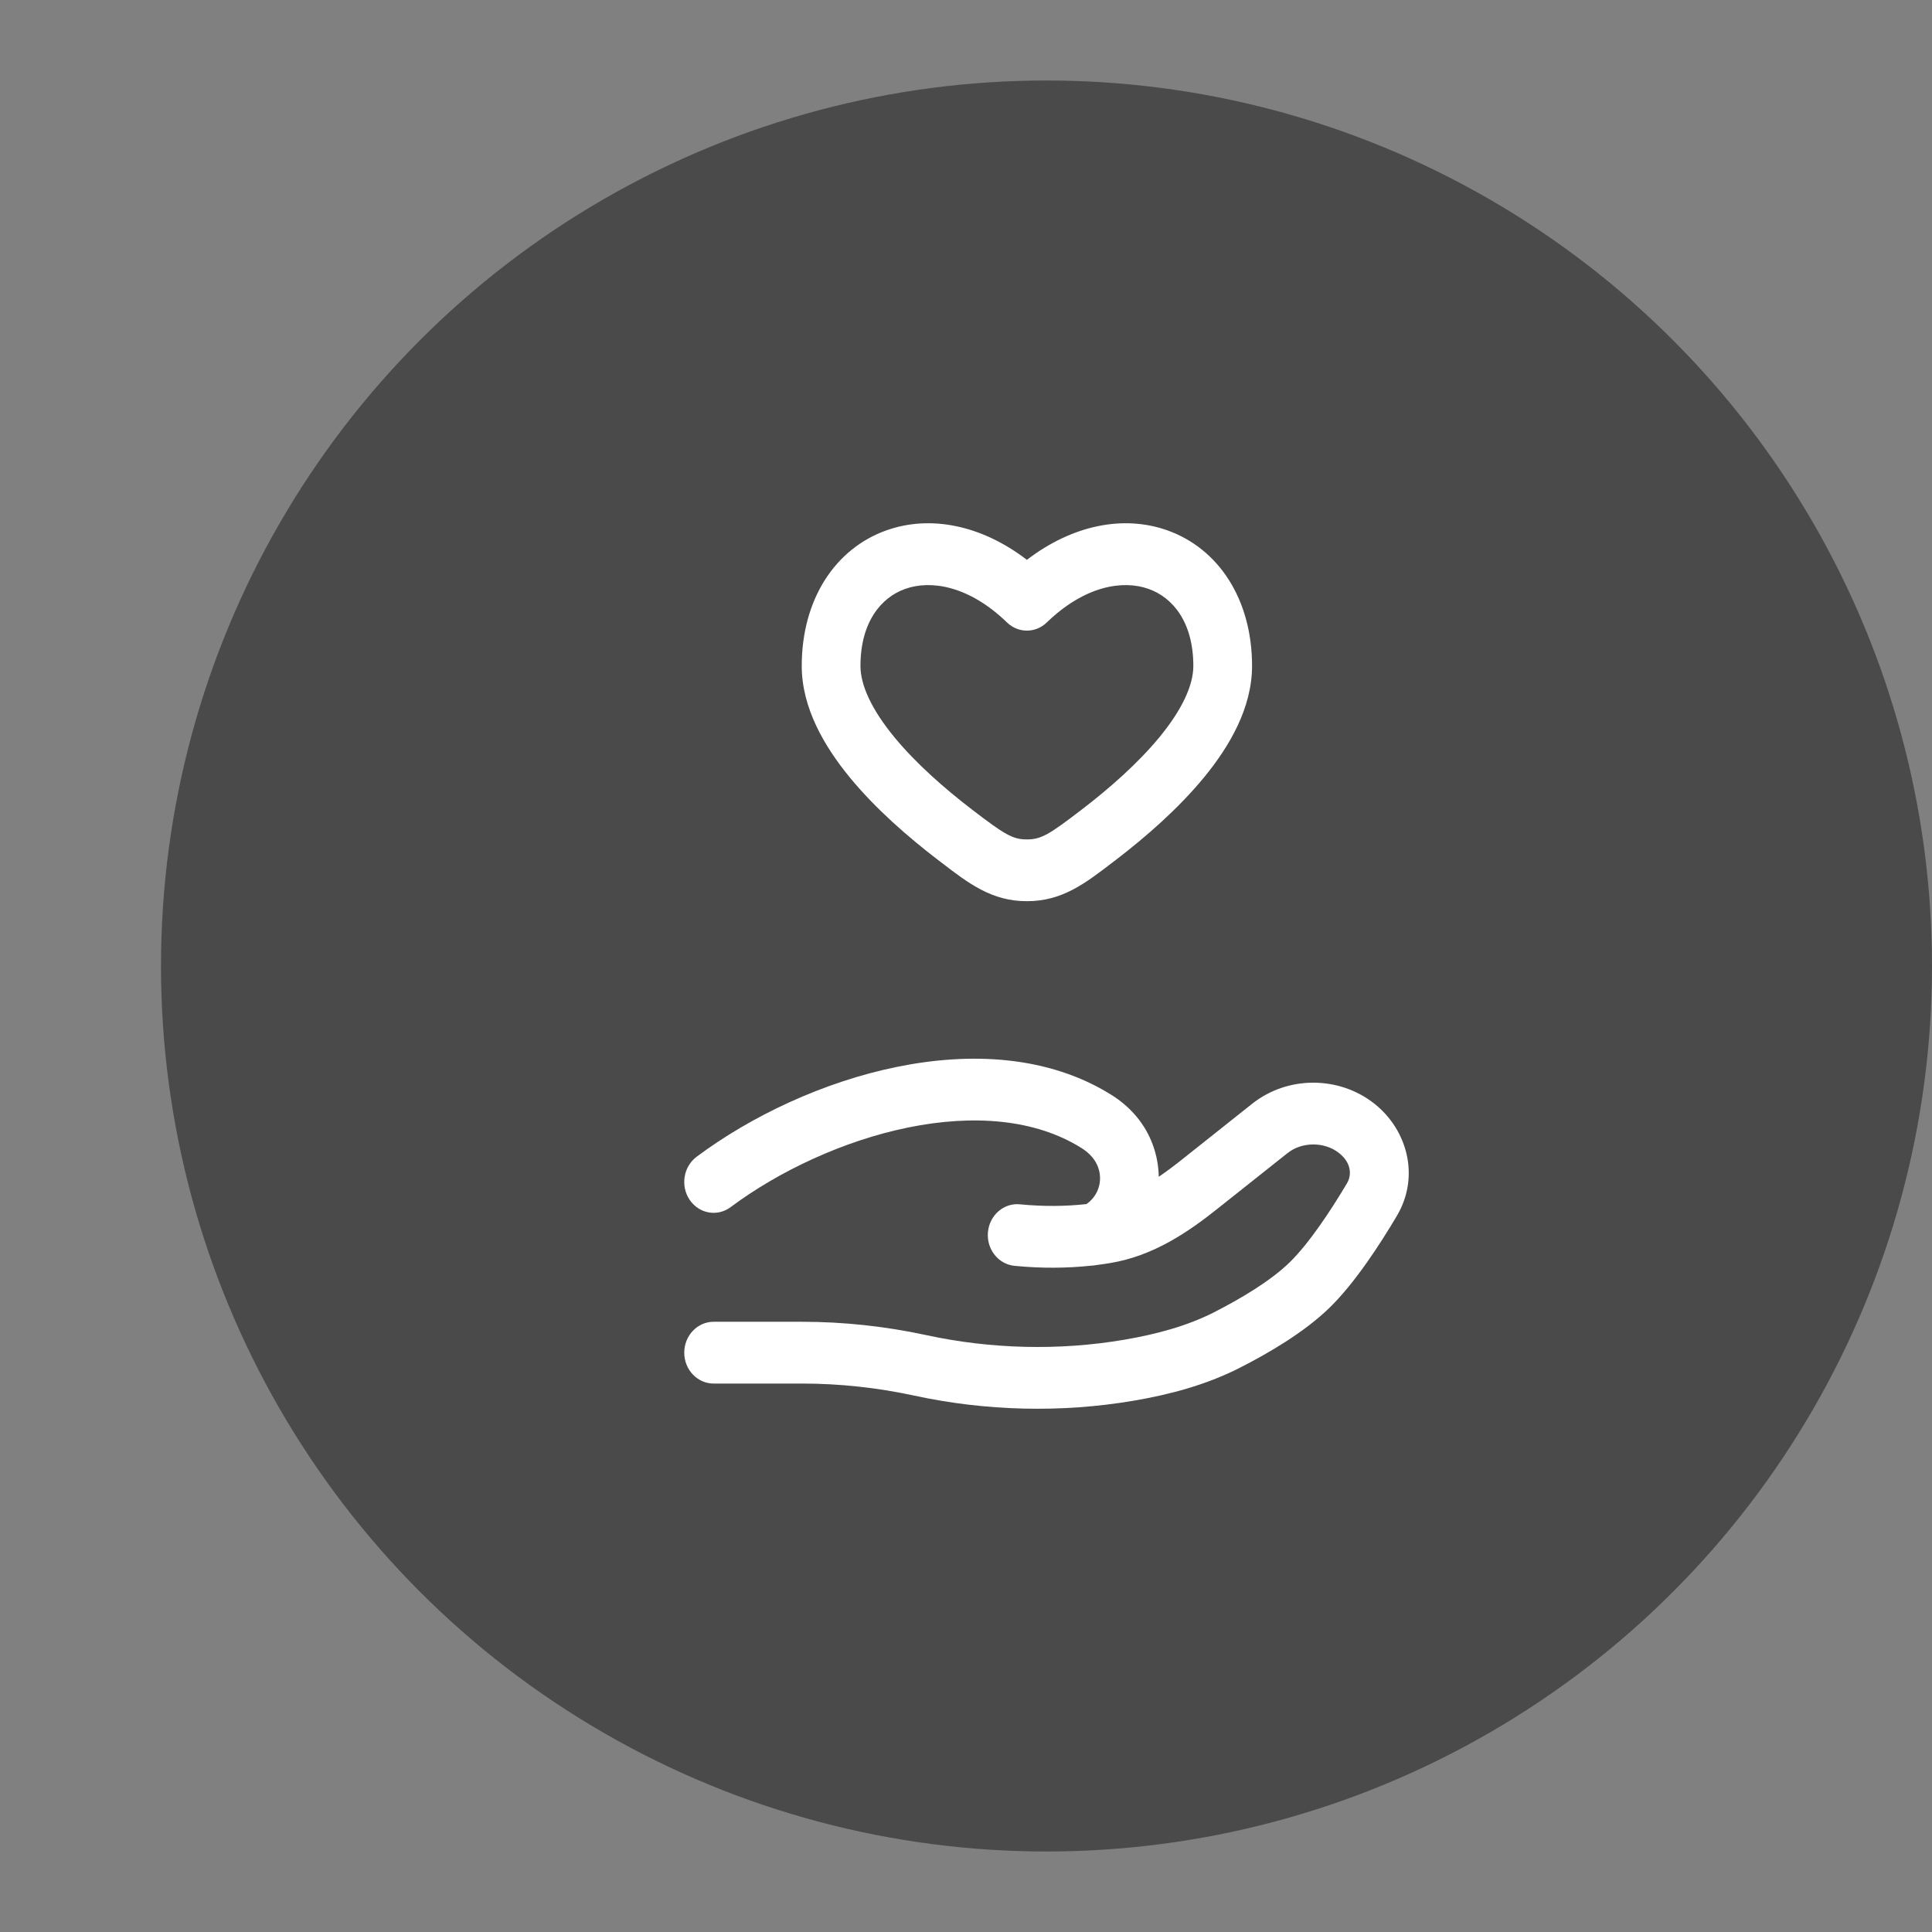
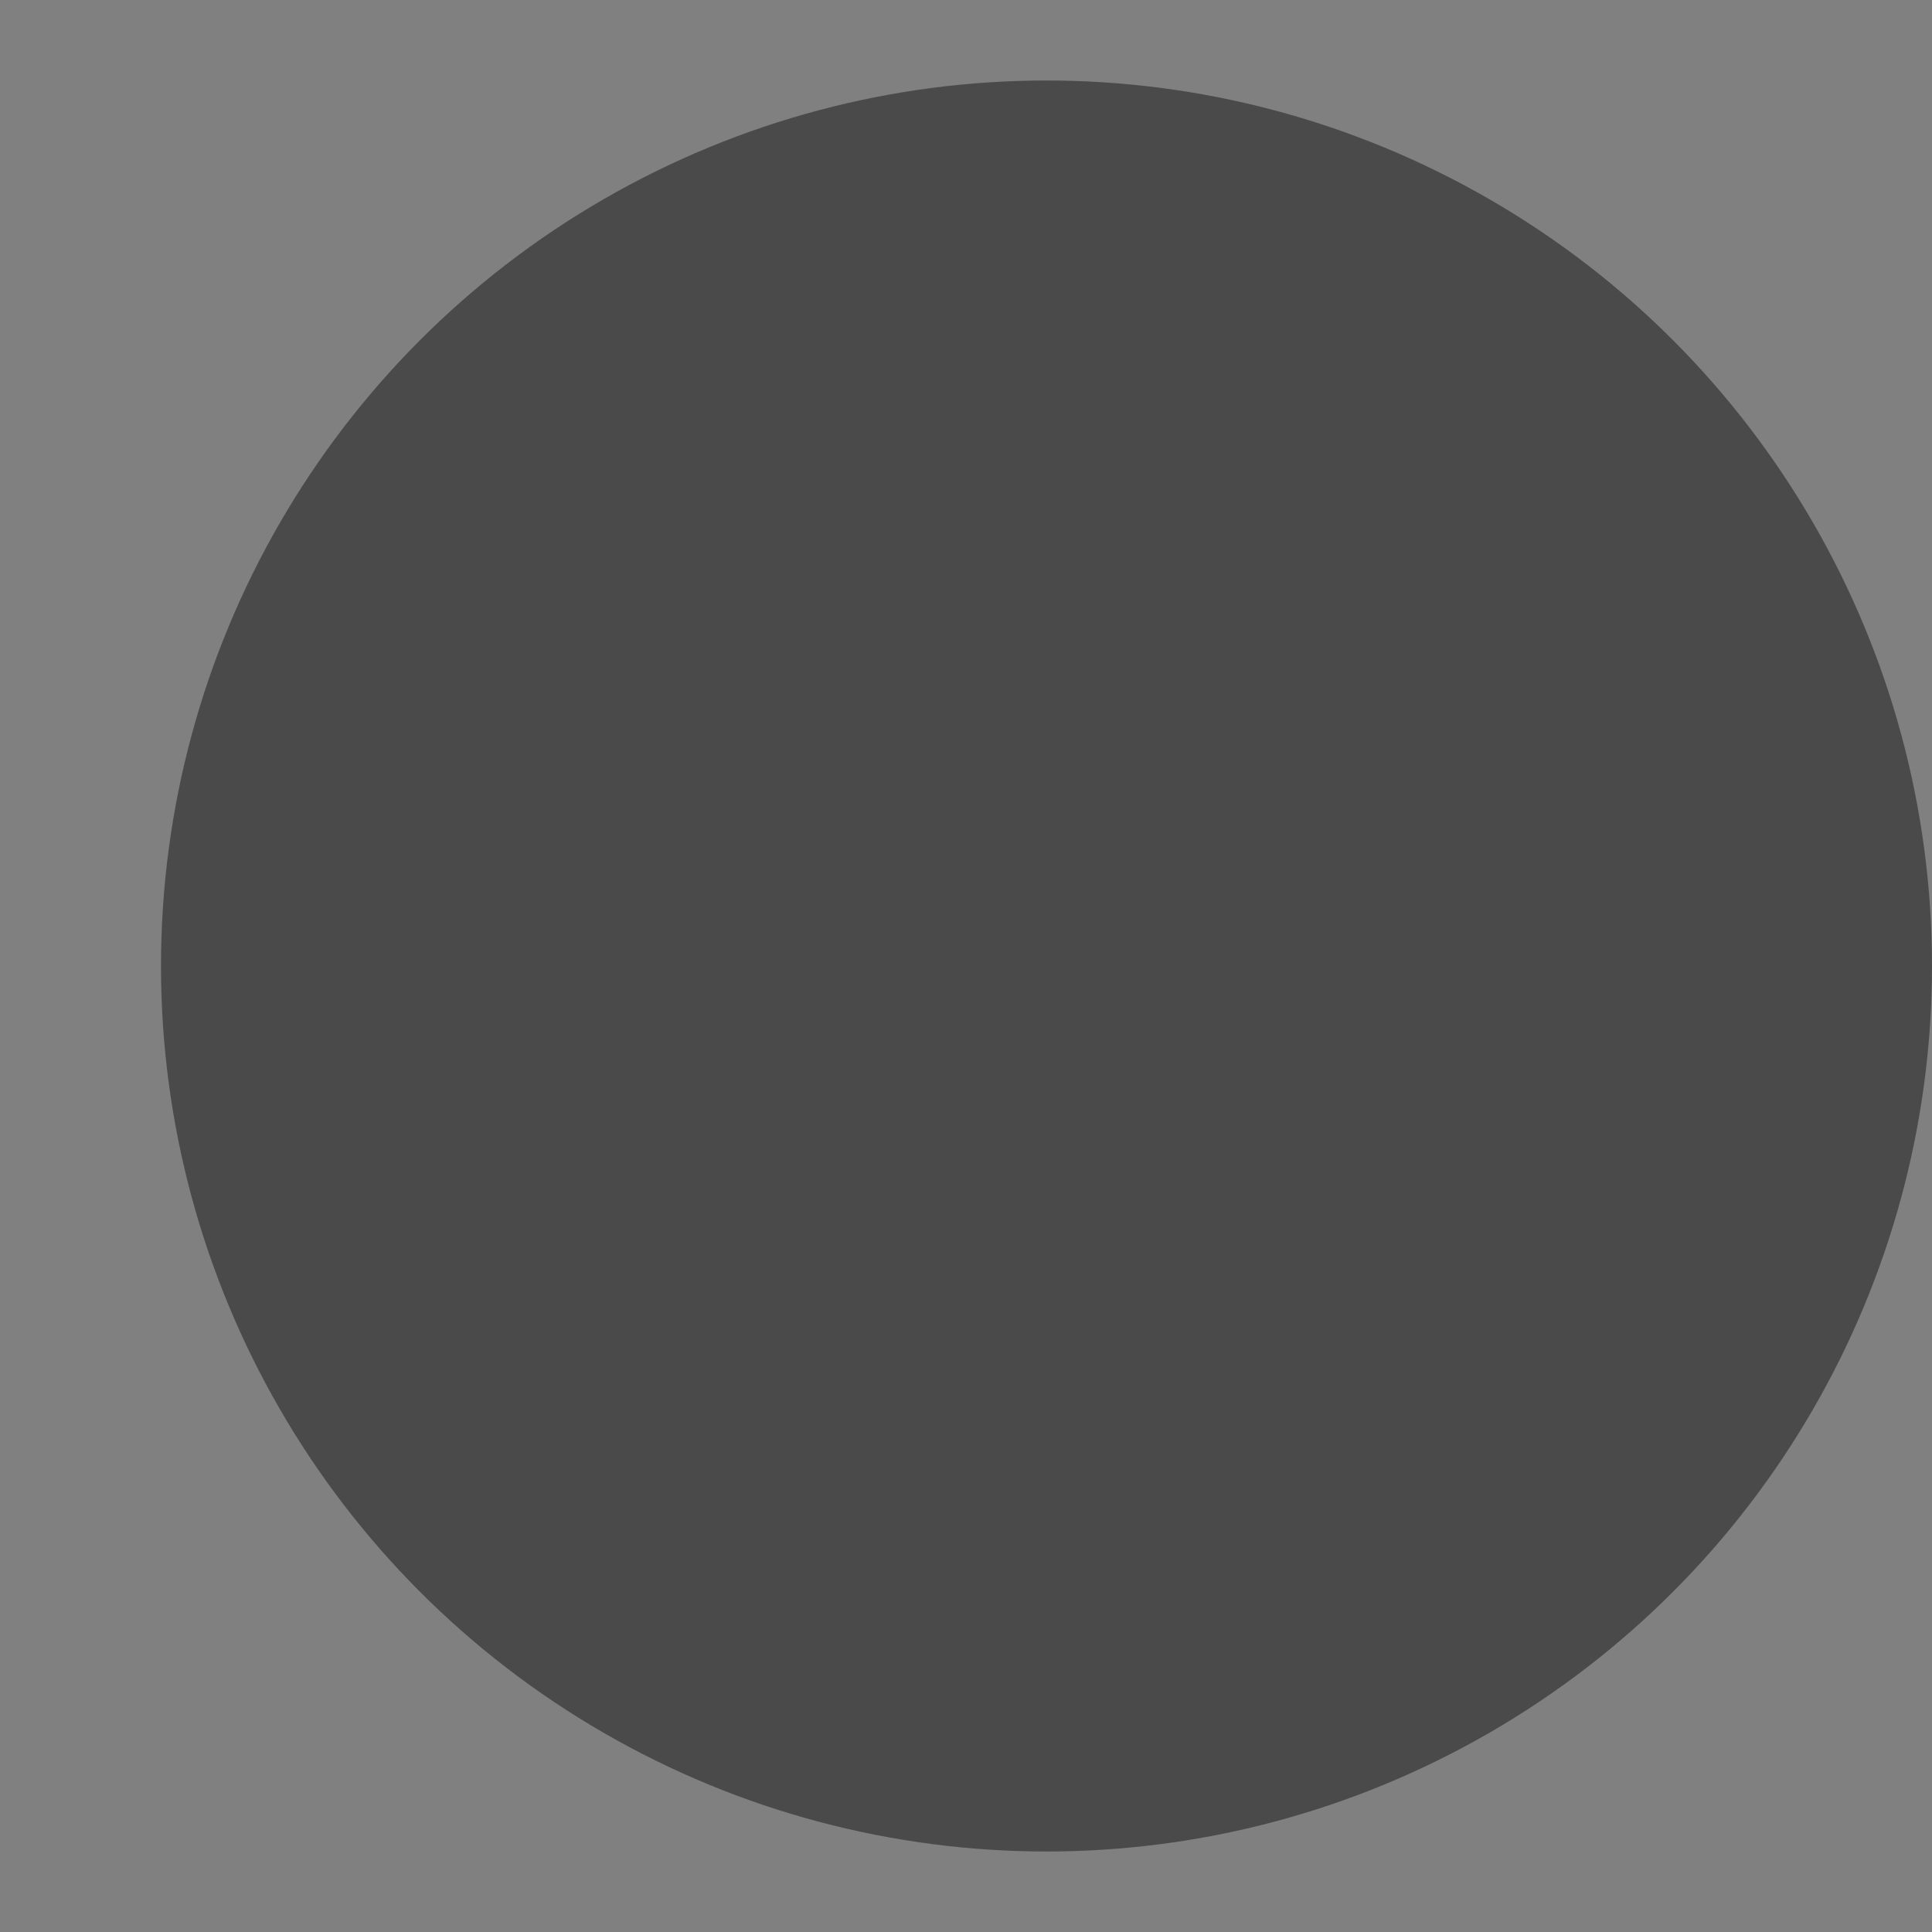
<svg xmlns="http://www.w3.org/2000/svg" width="48" height="48" viewBox="0 0 48 48" fill="none">
  <rect x="0" y="0" width="48" height="48" fill="#808080" stroke="none" />
  <circle cx="26" cy="24" r="22" fill="#4A4A4A" />
-   <path fill-rule="evenodd" clip-rule="evenodd" d="M28.999 13.175C30.275 13.627 31.107 14.89 31.107 16.546C31.107 17.587 30.544 18.546 29.917 19.31C29.272 20.096 28.456 20.801 27.743 21.349C27.712 21.372 27.682 21.395 27.652 21.418C26.959 21.951 26.388 22.39 25.513 22.39C24.638 22.39 24.067 21.951 23.374 21.418C23.344 21.395 23.314 21.372 23.283 21.349C22.569 20.801 21.753 20.096 21.109 19.31C20.482 18.546 19.919 17.587 19.919 16.546C19.919 14.89 20.751 13.627 22.027 13.175C23.116 12.79 24.383 13.044 25.513 13.909C26.643 13.044 27.91 12.79 28.999 13.175ZM28.533 14.63C27.899 14.405 26.953 14.55 26.007 15.465C25.727 15.735 25.298 15.735 25.019 15.465C24.073 14.55 23.127 14.405 22.492 14.63C21.884 14.845 21.378 15.463 21.378 16.546C21.378 17.024 21.655 17.626 22.214 18.308C22.755 18.967 23.471 19.593 24.142 20.108C24.963 20.737 25.158 20.855 25.513 20.855C25.868 20.855 26.063 20.737 26.883 20.108C27.555 19.593 28.271 18.967 28.812 18.308C29.371 17.626 29.648 17.024 29.648 16.546C29.648 15.463 29.142 14.845 28.533 14.63ZM22.287 26.506C24.102 26.136 26.045 26.219 27.617 27.205C27.838 27.343 28.045 27.516 28.226 27.729C28.592 28.161 28.78 28.698 28.789 29.237C28.976 29.11 29.162 28.97 29.351 28.82L31.109 27.423C31.989 26.724 33.268 26.724 34.149 27.423C34.962 28.068 35.286 29.227 34.704 30.209C34.29 30.907 33.667 31.871 33.033 32.489C32.392 33.114 31.479 33.639 30.789 33.989C29.951 34.414 29.046 34.65 28.166 34.8C26.367 35.106 24.495 35.059 22.716 34.674C21.807 34.477 20.862 34.374 19.928 34.374H17.73C17.327 34.374 17 34.031 17 33.607C17 33.183 17.327 32.839 17.73 32.839H19.928C20.962 32.839 22.005 32.953 23.01 33.17C24.617 33.519 26.311 33.561 27.933 33.285C28.739 33.147 29.492 32.943 30.155 32.607C30.82 32.269 31.567 31.825 32.041 31.363C32.52 30.896 33.057 30.086 33.466 29.397C33.589 29.189 33.572 28.888 33.269 28.648C32.91 28.362 32.349 28.362 31.989 28.648L30.231 30.044C29.529 30.602 28.665 31.199 27.594 31.378C27.485 31.397 27.373 31.413 27.256 31.428C27.2 31.438 27.142 31.445 27.082 31.448C26.535 31.505 25.902 31.518 25.203 31.449C24.802 31.409 24.507 31.035 24.545 30.613C24.583 30.191 24.939 29.881 25.34 29.921C25.95 29.981 26.498 29.968 26.963 29.918C26.972 29.917 26.981 29.916 26.991 29.915C27.01 29.903 27.04 29.881 27.079 29.846C27.39 29.56 27.417 29.082 27.136 28.75C27.065 28.666 26.977 28.59 26.87 28.523C25.721 27.802 24.186 27.682 22.564 28.012C20.952 28.341 19.349 29.098 18.152 29.991C17.823 30.236 17.368 30.155 17.134 29.809C16.901 29.463 16.979 28.984 17.308 28.739C18.668 27.724 20.462 26.877 22.287 26.506Z" fill="white" />
</svg>